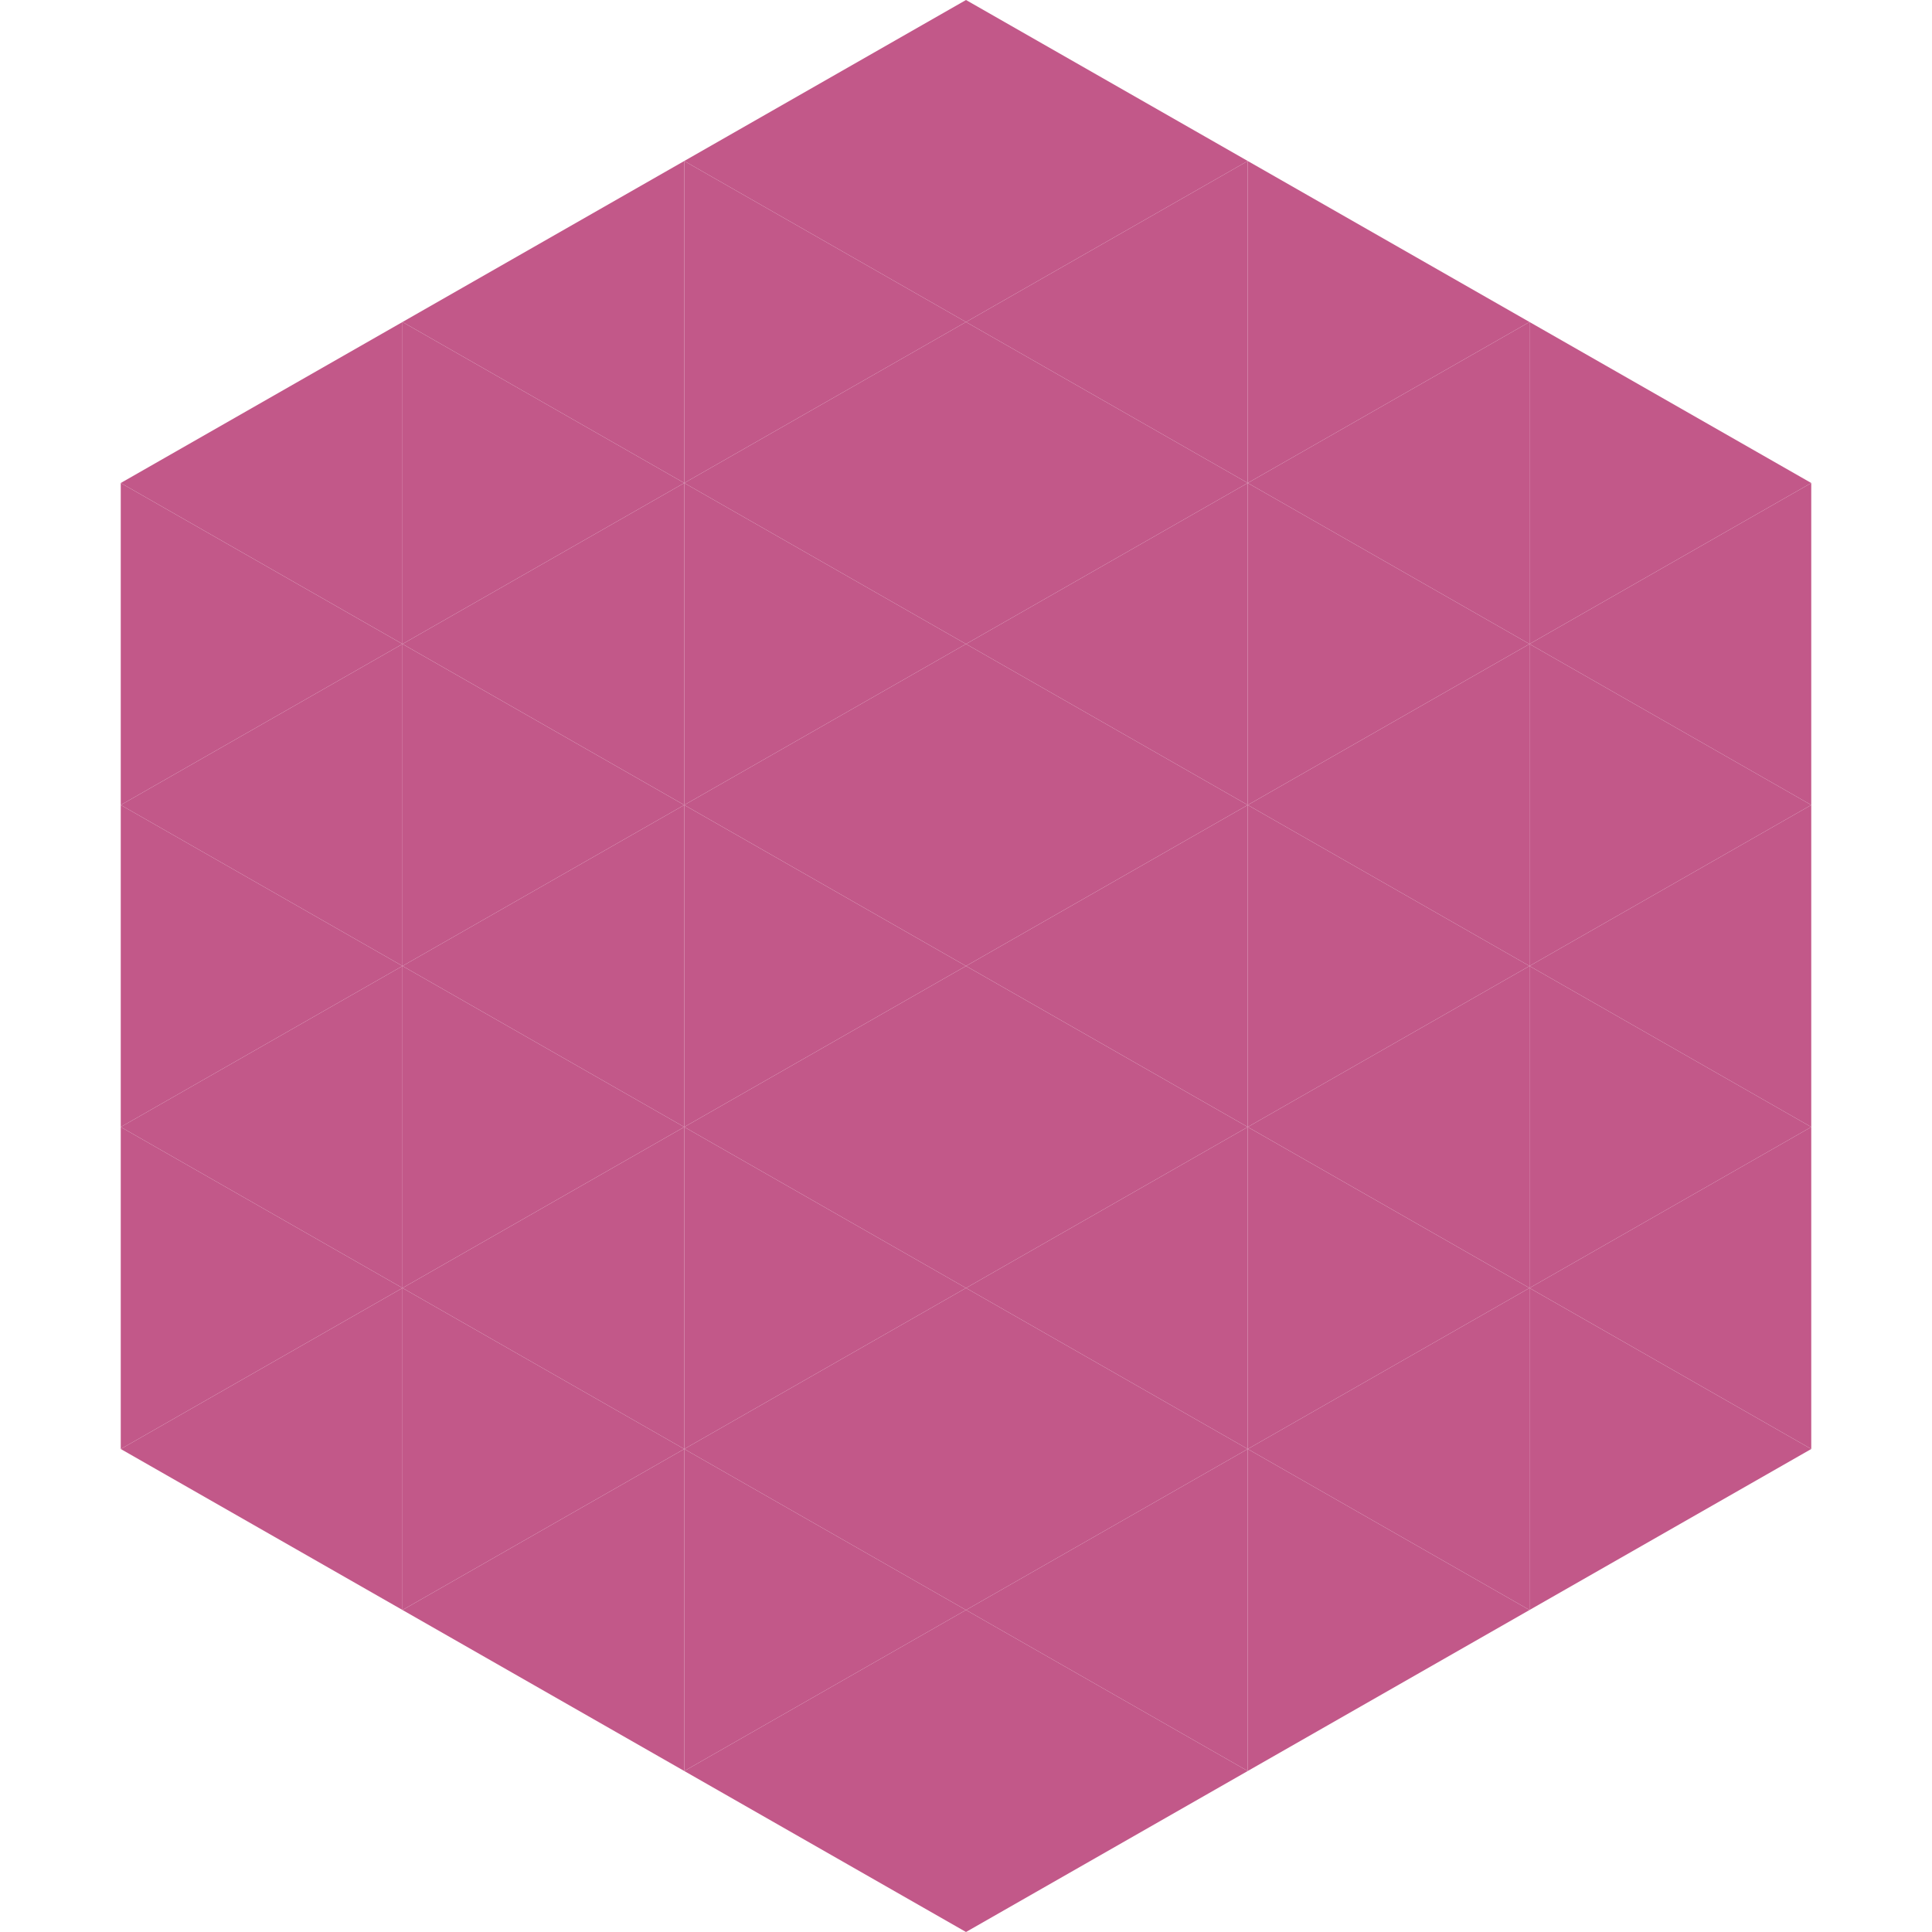
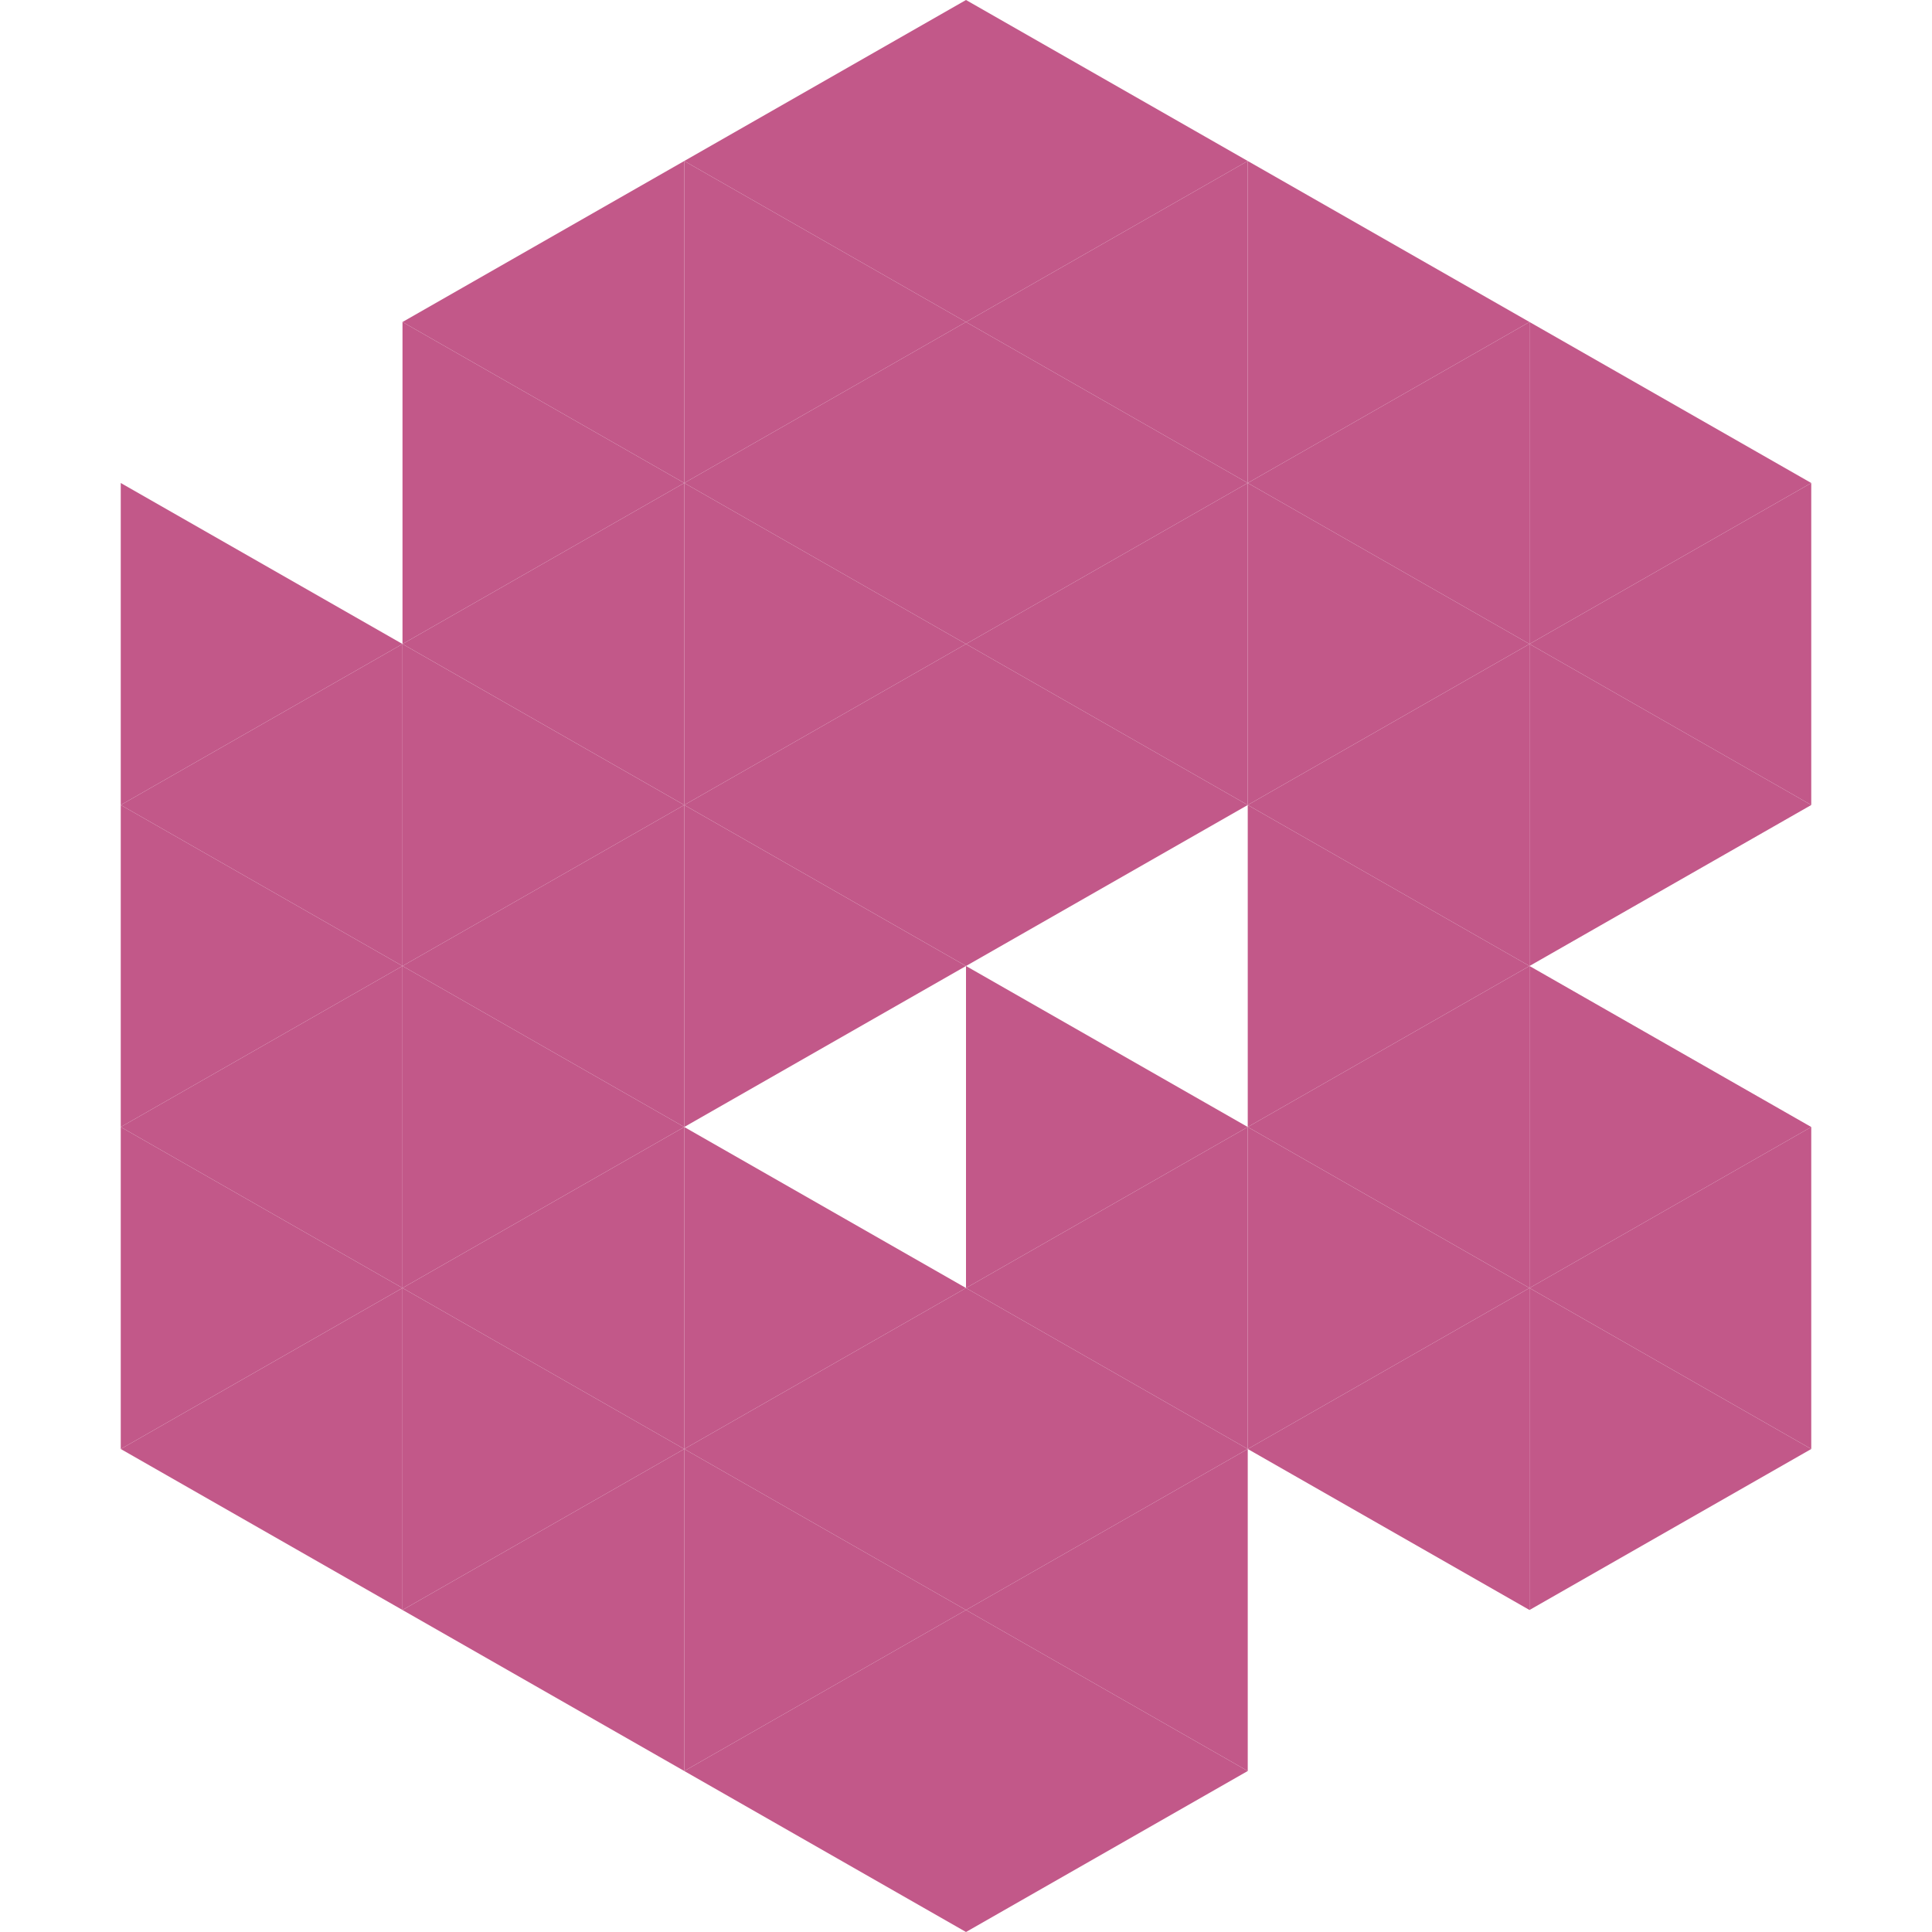
<svg xmlns="http://www.w3.org/2000/svg" width="240" height="240">
-   <polygon points="50,40 15,60 50,80" style="fill:rgb(194,88,137)" />
  <polygon points="190,40 225,60 190,80" style="fill:rgb(194,88,137)" />
  <polygon points="15,60 50,80 15,100" style="fill:rgb(194,88,137)" />
  <polygon points="225,60 190,80 225,100" style="fill:rgb(194,88,137)" />
  <polygon points="50,80 15,100 50,120" style="fill:rgb(194,88,137)" />
  <polygon points="190,80 225,100 190,120" style="fill:rgb(194,88,137)" />
  <polygon points="15,100 50,120 15,140" style="fill:rgb(194,88,137)" />
-   <polygon points="225,100 190,120 225,140" style="fill:rgb(194,88,137)" />
  <polygon points="50,120 15,140 50,160" style="fill:rgb(194,88,137)" />
  <polygon points="190,120 225,140 190,160" style="fill:rgb(194,88,137)" />
  <polygon points="15,140 50,160 15,180" style="fill:rgb(194,88,137)" />
  <polygon points="225,140 190,160 225,180" style="fill:rgb(194,88,137)" />
  <polygon points="50,160 15,180 50,200" style="fill:rgb(194,88,137)" />
  <polygon points="190,160 225,180 190,200" style="fill:rgb(194,88,137)" />
  <polygon points="15,180 50,200 15,220" style="fill:rgb(255,255,255); fill-opacity:0" />
  <polygon points="225,180 190,200 225,220" style="fill:rgb(255,255,255); fill-opacity:0" />
  <polygon points="50,0 85,20 50,40" style="fill:rgb(255,255,255); fill-opacity:0" />
  <polygon points="190,0 155,20 190,40" style="fill:rgb(255,255,255); fill-opacity:0" />
  <polygon points="85,20 50,40 85,60" style="fill:rgb(194,88,137)" />
  <polygon points="155,20 190,40 155,60" style="fill:rgb(194,88,137)" />
  <polygon points="50,40 85,60 50,80" style="fill:rgb(194,88,137)" />
  <polygon points="190,40 155,60 190,80" style="fill:rgb(194,88,137)" />
  <polygon points="85,60 50,80 85,100" style="fill:rgb(194,88,137)" />
  <polygon points="155,60 190,80 155,100" style="fill:rgb(194,88,137)" />
  <polygon points="50,80 85,100 50,120" style="fill:rgb(194,88,137)" />
  <polygon points="190,80 155,100 190,120" style="fill:rgb(194,88,137)" />
  <polygon points="85,100 50,120 85,140" style="fill:rgb(194,88,137)" />
  <polygon points="155,100 190,120 155,140" style="fill:rgb(194,88,137)" />
  <polygon points="50,120 85,140 50,160" style="fill:rgb(194,88,137)" />
  <polygon points="190,120 155,140 190,160" style="fill:rgb(194,88,137)" />
  <polygon points="85,140 50,160 85,180" style="fill:rgb(194,88,137)" />
  <polygon points="155,140 190,160 155,180" style="fill:rgb(194,88,137)" />
  <polygon points="50,160 85,180 50,200" style="fill:rgb(194,88,137)" />
  <polygon points="190,160 155,180 190,200" style="fill:rgb(194,88,137)" />
  <polygon points="85,180 50,200 85,220" style="fill:rgb(194,88,137)" />
-   <polygon points="155,180 190,200 155,220" style="fill:rgb(194,88,137)" />
  <polygon points="120,0 85,20 120,40" style="fill:rgb(194,88,137)" />
  <polygon points="120,0 155,20 120,40" style="fill:rgb(194,88,137)" />
  <polygon points="85,20 120,40 85,60" style="fill:rgb(194,88,137)" />
  <polygon points="155,20 120,40 155,60" style="fill:rgb(194,88,137)" />
  <polygon points="120,40 85,60 120,80" style="fill:rgb(194,88,137)" />
  <polygon points="120,40 155,60 120,80" style="fill:rgb(194,88,137)" />
  <polygon points="85,60 120,80 85,100" style="fill:rgb(194,88,137)" />
  <polygon points="155,60 120,80 155,100" style="fill:rgb(194,88,137)" />
  <polygon points="120,80 85,100 120,120" style="fill:rgb(194,88,137)" />
  <polygon points="120,80 155,100 120,120" style="fill:rgb(194,88,137)" />
  <polygon points="85,100 120,120 85,140" style="fill:rgb(194,88,137)" />
-   <polygon points="155,100 120,120 155,140" style="fill:rgb(194,88,137)" />
-   <polygon points="120,120 85,140 120,160" style="fill:rgb(194,88,137)" />
  <polygon points="120,120 155,140 120,160" style="fill:rgb(194,88,137)" />
  <polygon points="85,140 120,160 85,180" style="fill:rgb(194,88,137)" />
  <polygon points="155,140 120,160 155,180" style="fill:rgb(194,88,137)" />
  <polygon points="120,160 85,180 120,200" style="fill:rgb(194,88,137)" />
  <polygon points="120,160 155,180 120,200" style="fill:rgb(194,88,137)" />
  <polygon points="85,180 120,200 85,220" style="fill:rgb(194,88,137)" />
  <polygon points="155,180 120,200 155,220" style="fill:rgb(194,88,137)" />
  <polygon points="120,200 85,220 120,240" style="fill:rgb(194,88,137)" />
  <polygon points="120,200 155,220 120,240" style="fill:rgb(194,88,137)" />
  <polygon points="85,220 120,240 85,260" style="fill:rgb(255,255,255); fill-opacity:0" />
  <polygon points="155,220 120,240 155,260" style="fill:rgb(255,255,255); fill-opacity:0" />
</svg>